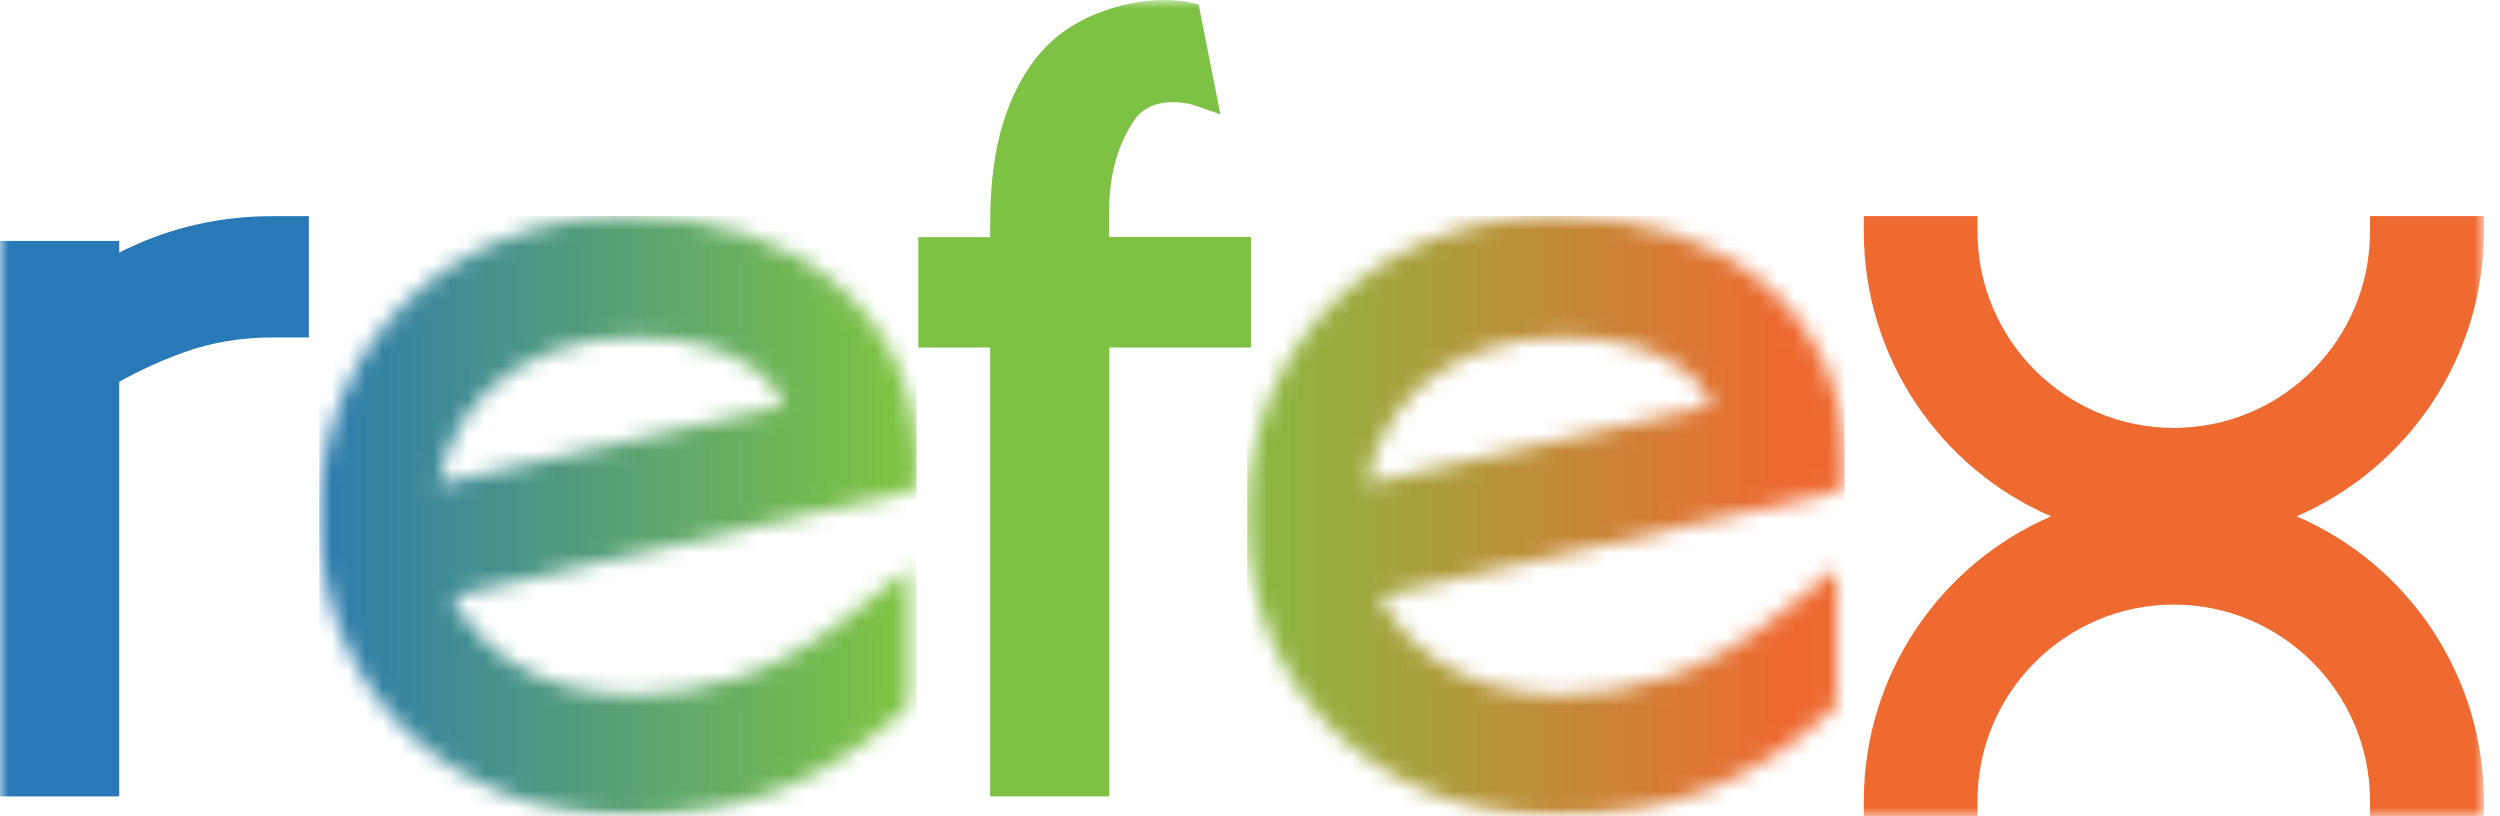
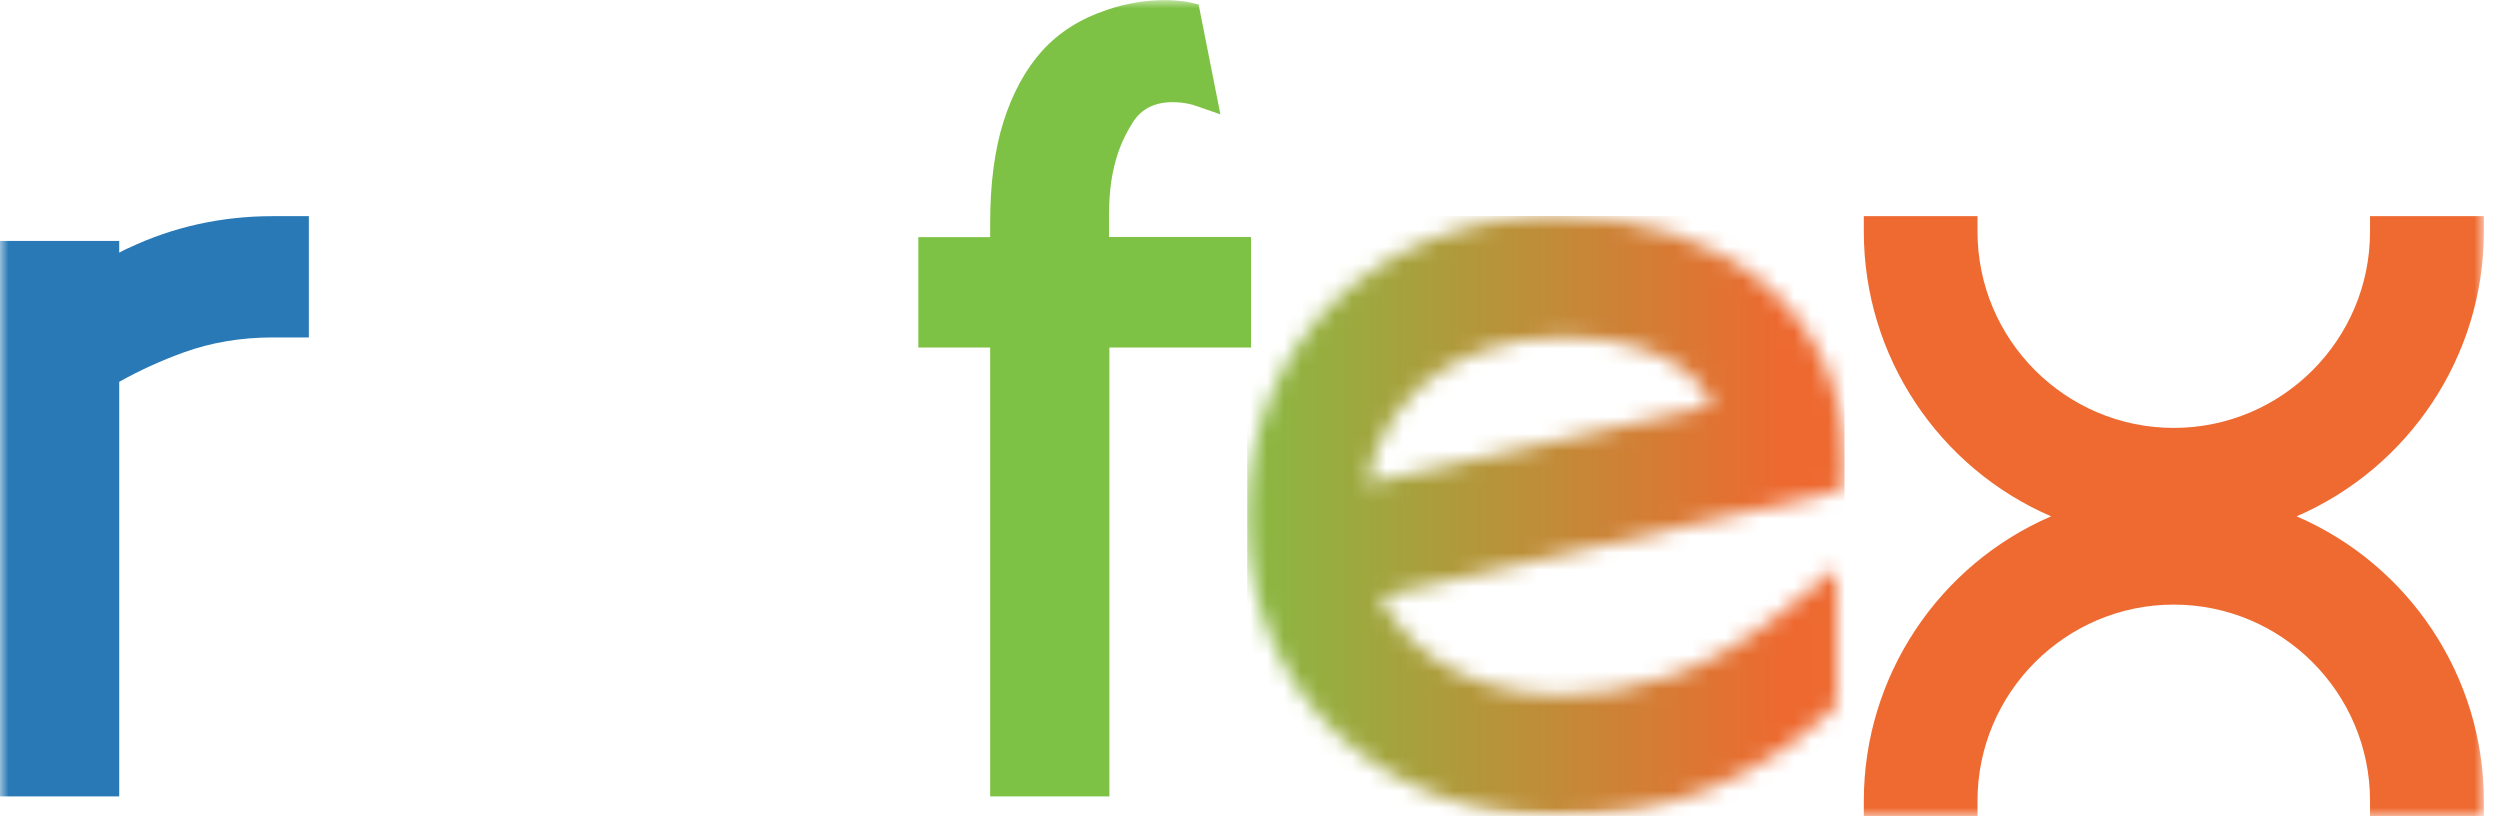
<svg xmlns="http://www.w3.org/2000/svg" width="147" height="48" viewBox="0 0 147 48" fill="none">
  <mask id="mask0_2013_31" style="mask-type:luminance" maskUnits="userSpaceOnUse" x="0" y="0" width="147" height="48">
    <path d="M146.052 0H0V48H146.052V0Z" fill="white" />
  </mask>
  <g mask="url(#mask0_2013_31)">
    <path d="M7.548 14.586C7.362 14.669 7.186 14.762 7.01 14.855V14.168H0V46.83H7.01V22.45C8.226 21.772 9.507 21.187 10.825 20.713C12.422 20.138 14.177 19.841 16.034 19.841H18.16V12.71H16.034C13.026 12.71 10.176 13.342 7.557 14.586" fill="#2879B6" />
    <path d="M73.541 13.936H65.213V12.543C65.213 9.711 66.012 8.133 66.615 7.186C67.117 6.397 67.897 6.007 68.955 6.007C69.679 6.007 70.255 6.193 70.255 6.202L71.759 6.722L70.478 0.26L69.902 0.13C69.846 0.121 69.317 0.009 68.463 0.009C67.349 0.009 66.179 0.204 65.074 0.585C63.505 1.114 62.28 1.894 61.295 2.971C60.311 4.057 59.531 5.478 58.993 7.195C58.482 8.829 58.222 10.807 58.222 13.082V13.945H53.998V20.435H58.222V46.83H65.232V20.435H73.56V13.945L73.541 13.936Z" fill="#7DC244" />
    <path d="M146.052 13.62V12.71H139.358V13.62C139.358 19.989 134.177 25.161 127.817 25.161C121.458 25.161 116.277 19.98 116.277 13.62V12.71H109.592V13.62C109.592 20.964 114.002 27.51 120.603 30.36C114.002 33.21 109.592 39.756 109.592 47.09V48.009H116.277V47.09C116.277 40.73 121.458 35.55 127.817 35.55C134.177 35.55 139.358 40.73 139.358 47.09V48.009H146.052V47.09C146.052 39.756 141.642 33.201 135.041 30.36C141.633 27.51 146.052 20.964 146.052 13.62Z" fill="#EE6A31" />
    <mask id="mask1_2013_31" style="mask-type:luminance" maskUnits="userSpaceOnUse" x="18" y="12" width="36" height="36">
-       <path d="M26.359 26.405C26.925 25.031 27.724 23.852 28.745 22.895C29.785 21.93 31.038 21.168 32.477 20.639C33.963 20.101 35.569 19.831 37.268 19.831C38.967 19.831 40.378 20.008 41.566 20.361C42.699 20.695 43.646 21.15 44.389 21.698C45.067 22.208 45.577 22.793 45.921 23.443C45.986 23.573 46.06 23.712 46.116 23.852L25.792 28.457C25.913 27.732 26.108 27.045 26.368 26.405M29.757 13.992C27.547 14.855 25.607 16.081 23.982 17.64C22.348 19.209 21.057 21.103 20.138 23.285C19.238 25.458 18.773 27.844 18.773 30.378C18.773 32.913 19.256 35.383 20.185 37.555C21.113 39.737 22.431 41.631 24.093 43.172C25.737 44.704 27.686 45.911 29.887 46.747C32.078 47.582 34.445 48 36.924 48C40.146 48 43.098 47.49 45.707 46.478C48.307 45.466 50.674 43.999 52.745 42.105L53.432 41.473V33.442L49.987 36.172C47.852 37.862 45.679 39.087 43.544 39.793C41.39 40.508 39.282 40.87 37.277 40.87C35.838 40.87 34.464 40.684 33.183 40.313C31.92 39.951 30.778 39.421 29.775 38.734C28.8 38.066 27.965 37.24 27.297 36.283C27.037 35.903 26.795 35.503 26.591 35.076L53.905 28.772V27.082C53.905 25.031 53.497 23.09 52.689 21.308C51.872 19.525 50.693 17.965 49.161 16.675C47.676 15.412 45.865 14.419 43.795 13.732C41.771 13.054 39.459 12.71 36.934 12.71C34.408 12.71 31.957 13.147 29.766 14.001" fill="white" />
-     </mask>
+       </mask>
    <g mask="url(#mask1_2013_31)">
      <path d="M53.896 12.701H18.773V48H53.896V12.701Z" fill="url(#paint0_linear_2013_31)" />
    </g>
    <mask id="mask2_2013_31" style="mask-type:luminance" maskUnits="userSpaceOnUse" x="73" y="12" width="36" height="36">
      <path d="M80.931 26.414C81.497 25.04 82.305 23.861 83.317 22.895C84.357 21.93 85.61 21.168 87.049 20.639C88.535 20.101 90.141 19.831 91.84 19.831C93.539 19.831 94.95 20.008 96.129 20.361C97.271 20.695 98.218 21.15 98.952 21.698C99.63 22.208 100.141 22.793 100.484 23.443C100.559 23.573 100.614 23.712 100.679 23.842L80.365 28.447C80.485 27.723 80.671 27.036 80.94 26.405M84.32 13.992C82.119 14.855 80.17 16.081 78.545 17.64C76.911 19.209 75.63 21.103 74.71 23.285C73.801 25.458 73.346 27.844 73.346 30.378C73.346 32.913 73.81 35.383 74.748 37.555C75.685 39.737 76.994 41.622 78.647 43.172C80.29 44.704 82.249 45.911 84.45 46.747C86.641 47.582 89.008 48 91.478 48C94.7 48 97.661 47.49 100.261 46.478C102.861 45.466 105.229 43.999 107.299 42.105L107.995 41.473V33.442L104.551 36.172C102.415 37.862 100.234 39.087 98.098 39.793C95.953 40.508 93.836 40.87 91.831 40.87C90.401 40.87 89.018 40.684 87.736 40.313C86.474 39.951 85.332 39.421 84.338 38.734C83.364 38.066 82.528 37.24 81.859 36.283C81.59 35.903 81.358 35.503 81.154 35.076L108.469 28.772V27.082C108.469 25.031 108.06 23.09 107.253 21.308C106.436 19.525 105.256 17.965 103.734 16.675C102.239 15.412 100.429 14.419 98.358 13.732C96.334 13.054 94.031 12.71 91.497 12.71C88.962 12.71 86.52 13.147 84.329 14.001" fill="white" />
    </mask>
    <g mask="url(#mask2_2013_31)">
      <path d="M108.459 12.701H73.336V48H108.459V12.701Z" fill="url(#paint1_linear_2013_31)" />
    </g>
  </g>
  <defs>
    <linearGradient id="paint0_linear_2013_31" x1="16.958" y1="30.916" x2="52.081" y2="30.916" gradientUnits="userSpaceOnUse">
      <stop stop-color="#2978B5" />
      <stop offset="0.34" stop-color="#46918D" />
      <stop offset="1" stop-color="#7DC244" />
    </linearGradient>
    <linearGradient id="paint1_linear_2013_31" x1="69.728" y1="31.389" x2="104.851" y2="31.389" gradientUnits="userSpaceOnUse">
      <stop stop-color="#7DC244" />
      <stop offset="1" stop-color="#ED6930" />
    </linearGradient>
  </defs>
</svg>